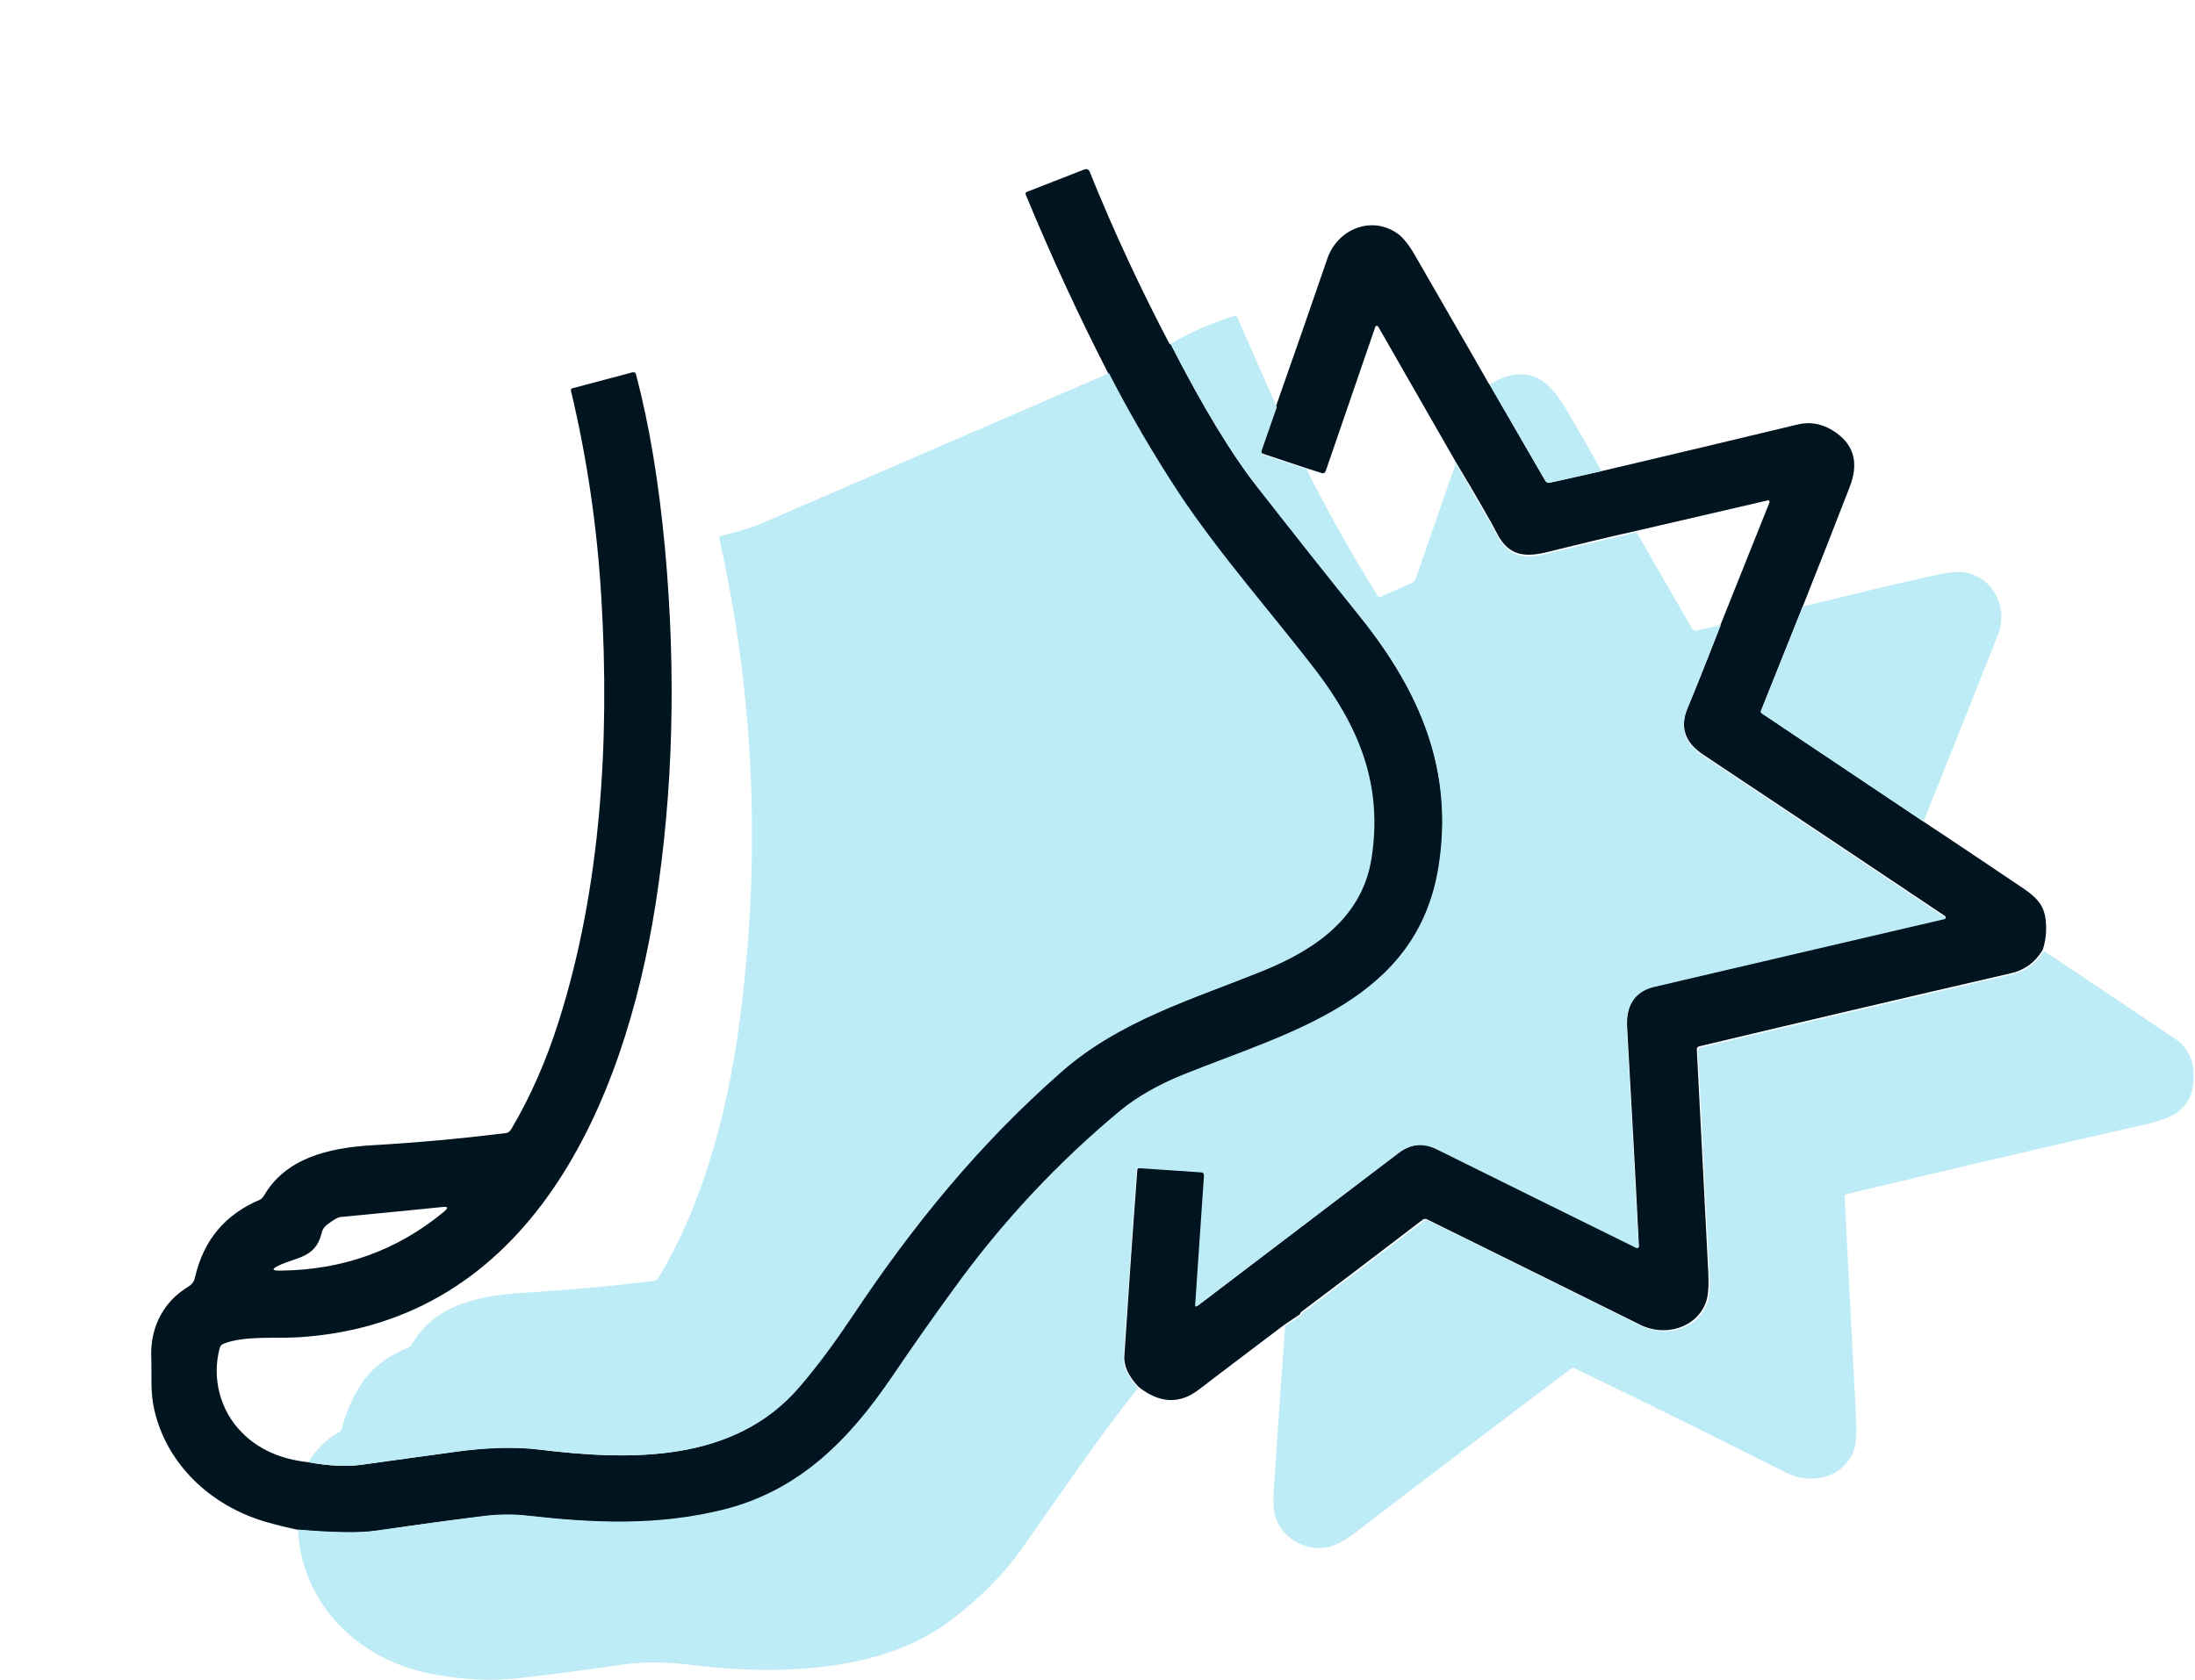
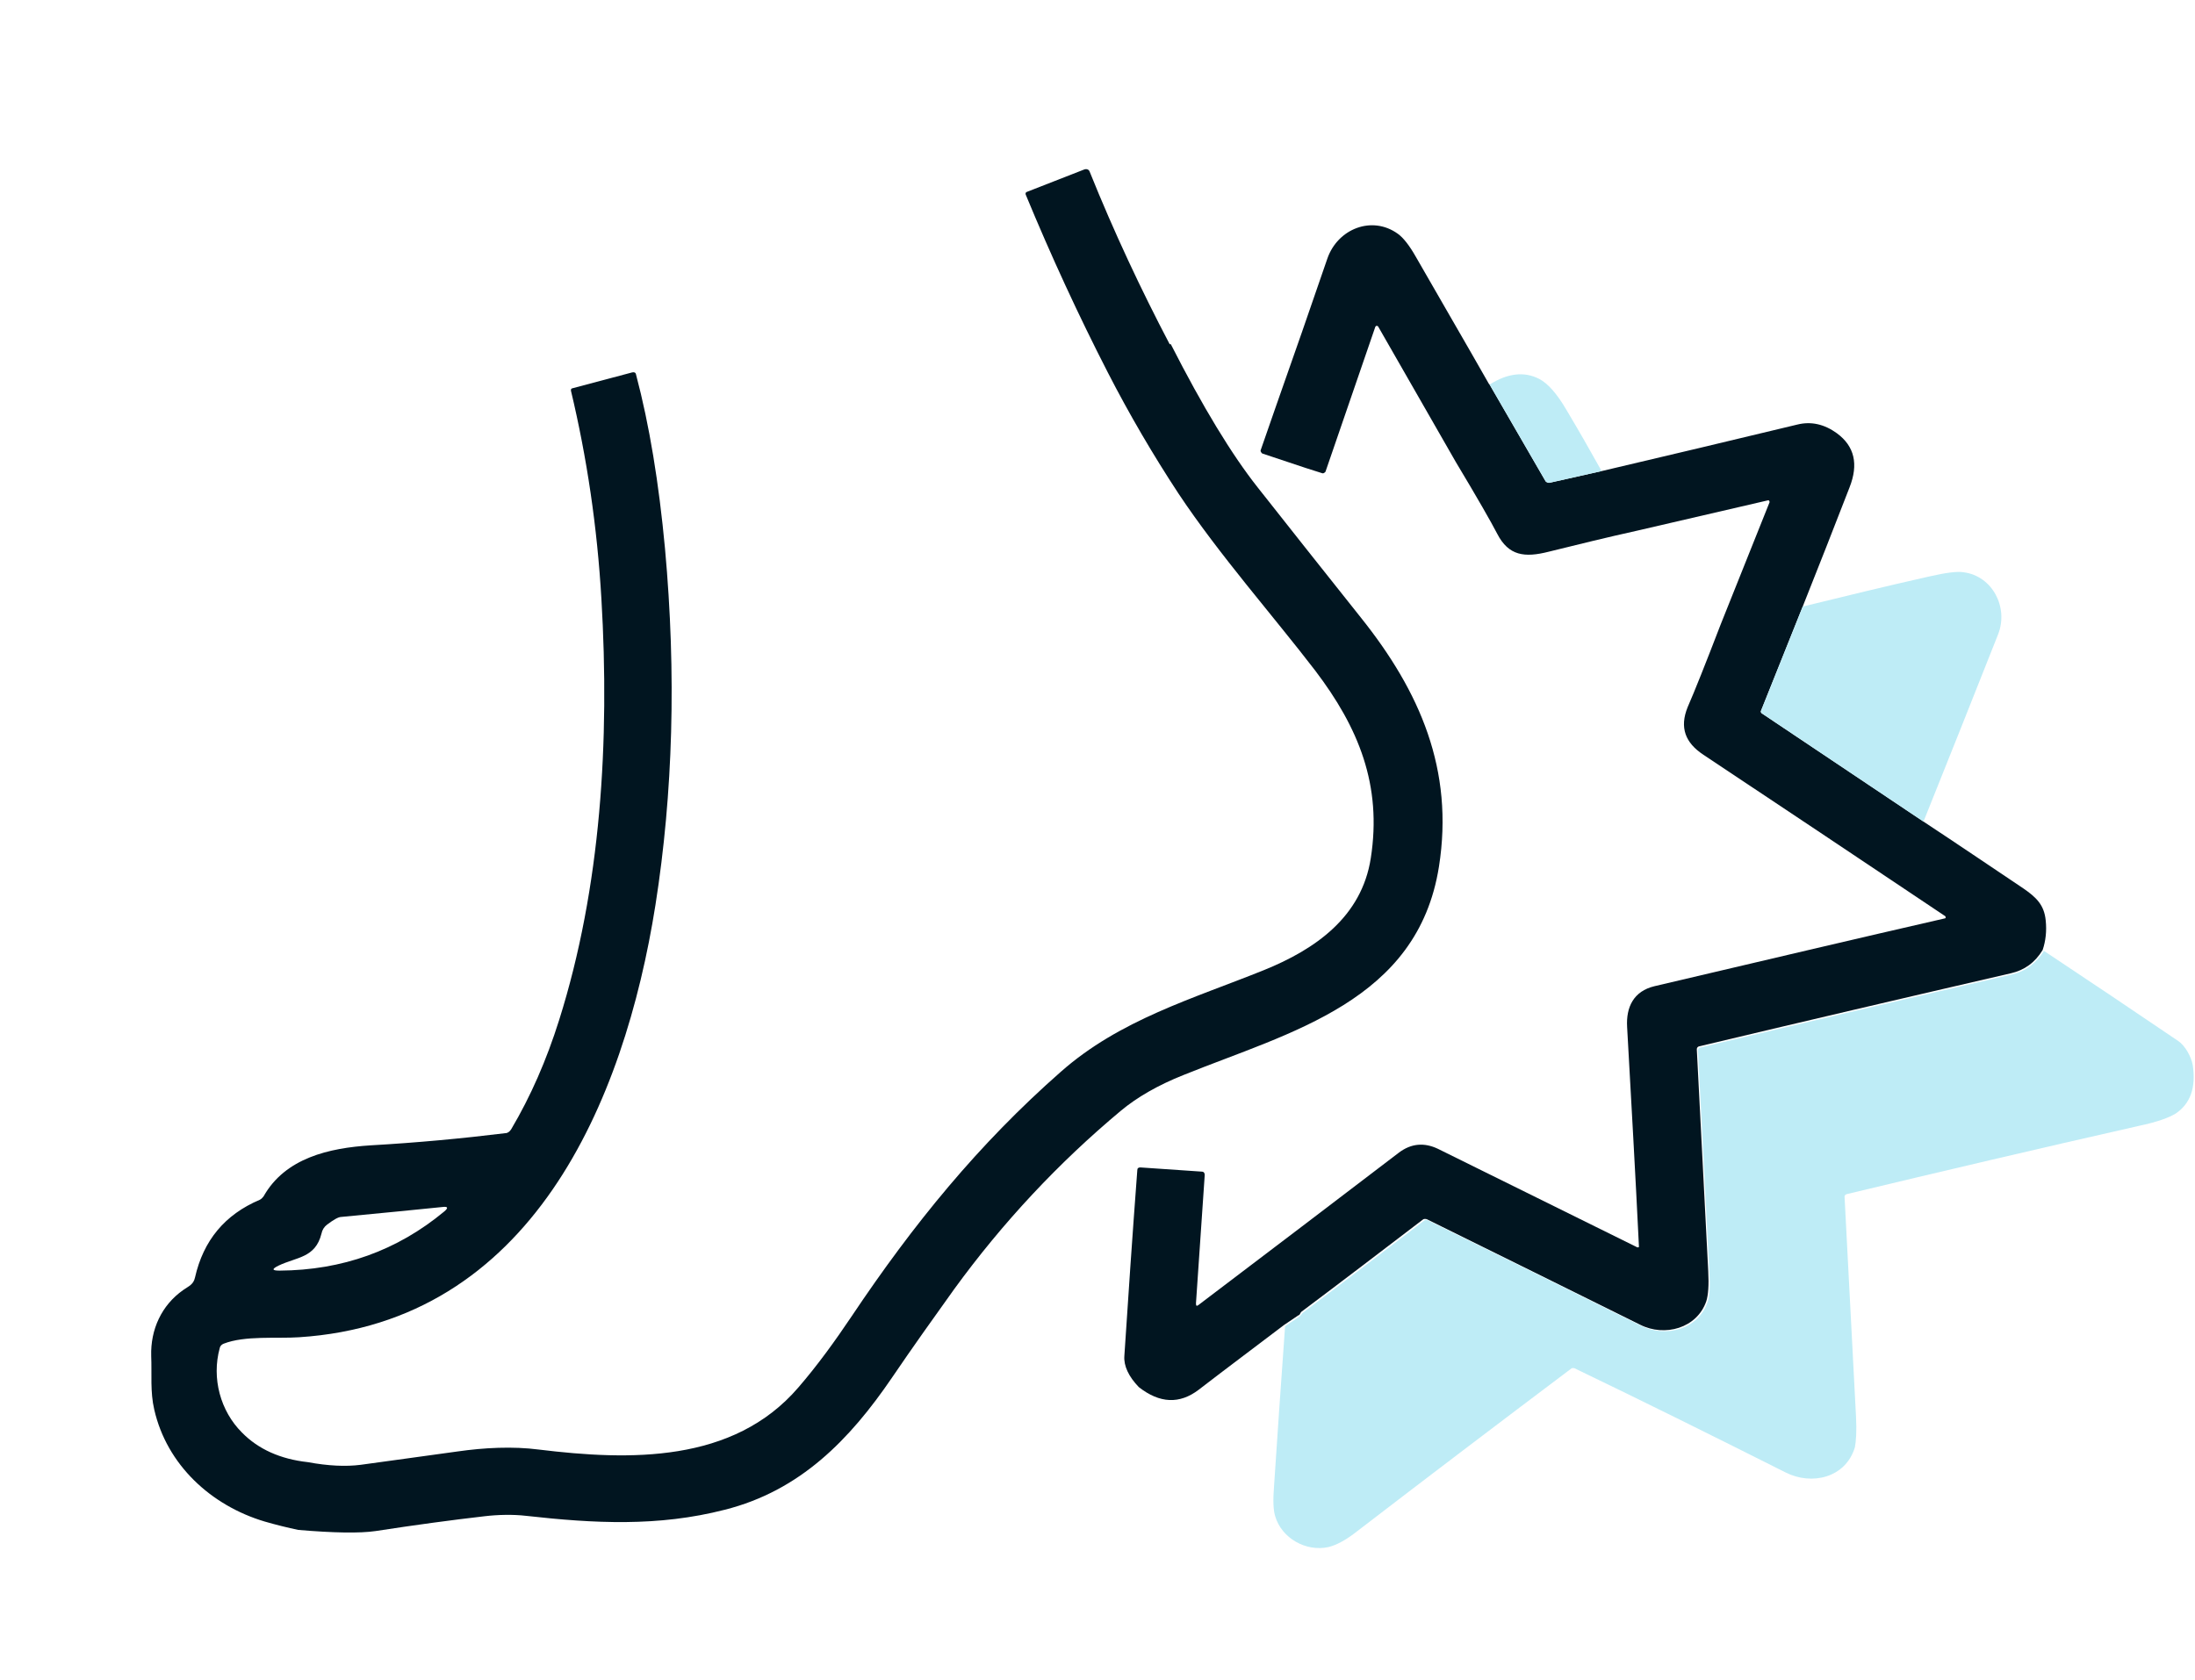
<svg xmlns="http://www.w3.org/2000/svg" id="Layer_5" data-name="Layer 5" width="57.63" height="44.12" viewBox="0 0 57.63 44.12">
  <defs>
    <style>
      .cls-1 {
        fill: #beecf6;
      }

      .cls-1, .cls-2 {
        stroke-width: 0px;
      }

      .cls-2 {
        fill: #011520;
      }
    </style>
  </defs>
  <path class="cls-2" d="M30.74,9.04c.84,1.65,1.6,2.9,2.28,3.76.84,1.07,1.75,2.21,2.71,3.42,1.55,1.94,2.45,4,2.05,6.54-.56,3.54-3.9,4.34-6.7,5.47-.68.27-1.23.59-1.65.94-1.64,1.37-3.1,2.93-4.38,4.69-.53.74-1.08,1.51-1.63,2.32-1.11,1.63-2.41,2.97-4.39,3.47-1.75.45-3.43.36-5.22.16-.34-.04-.74-.03-1.08.01-.87.1-1.83.23-2.87.39-.41.06-1.09.05-2.03-.03-.28-.06-.57-.13-.88-.22-1.41-.42-2.57-1.49-2.9-2.94-.11-.47-.06-.93-.08-1.41-.02-.69.27-1.33.84-1.73.14-.1.27-.14.31-.33.22-.97.78-1.65,1.7-2.04.04-.02.07-.05.1-.09.57-1.01,1.72-1.27,2.81-1.34,1.23-.07,2.4-.18,3.54-.32.06,0,.11-.04.15-.1.51-.86.93-1.82,1.26-2.87,1.1-3.49,1.33-7.34,1.11-11.06-.11-1.89-.38-3.71-.8-5.47,0-.03,0-.05.03-.06l1.58-.42c.05-.01.09,0,.1.06.35,1.32.6,2.85.76,4.57.3,3.3.21,6.42-.25,9.35-.82,5.2-3.27,10.97-9.36,11.36-.58.04-1.42-.05-1.98.17-.05.02-.09.06-.1.11-.22.8.02,1.66.58,2.22.43.44,1.01.7,1.73.78.54.1,1,.12,1.39.07.85-.12,1.7-.23,2.54-.35.7-.1,1.45-.14,2.14-.05,2.38.29,5.1.36,6.81-1.63.51-.59.97-1.23,1.4-1.87,1.62-2.42,3.33-4.52,5.49-6.42,1.55-1.37,3.47-1.92,5.33-2.67,1.36-.55,2.57-1.4,2.81-2.94.3-1.92-.32-3.43-1.46-4.93-1.08-1.41-2.52-3.04-3.59-4.65-.67-1.02-1.29-2.08-1.85-3.17-.77-1.5-1.49-3.06-2.16-4.68-.01-.03,0-.06.03-.07,0,0,0,0,0,0l1.51-.59c.06-.02.12,0,.14.06.64,1.59,1.35,3.1,2.1,4.53ZM8.44,32.4c-.16.64-.65.61-1.13.84-.18.09-.17.13.03.13,1.65-.01,3.09-.53,4.32-1.55.12-.1.1-.14-.05-.12-.6.06-1.48.15-2.65.26-.08,0-.21.08-.37.2-.08.06-.13.14-.15.24Z" />
  <path class="cls-2" d="M39.11,10.1l1.47,2.54s.05.05.1.04l1.38-.31c1.71-.4,3.42-.81,5.13-1.22.36-.09.71-.01,1.04.23.46.34.57.81.33,1.42-.41,1.06-.82,2.1-1.23,3.13l-1.1,2.75s0,.04.02.05l4.24,2.84c.88.58,1.75,1.17,2.63,1.76.35.24.55.44.59.84.03.28,0,.54-.08.78-.2.33-.48.53-.83.61-2.73.63-5.46,1.27-8.19,1.92-.04.01-.06.04-.06.08.1,1.94.2,3.89.3,5.83.02.36,0,.62-.05.78-.24.71-1.09.95-1.74.62-1.85-.92-3.72-1.84-5.6-2.77-.03-.01-.06-.01-.09,0-1.06.81-2.12,1.62-3.2,2.43-.01.01-.02.02-.03.04-.01.03-.03.05-.06.06l-.37.25c-.75.57-1.5,1.13-2.24,1.7-.5.38-1.02.36-1.57-.07-.27-.28-.4-.56-.38-.82.1-1.53.21-3.15.34-4.88,0-.05.03-.07.08-.07l1.61.11c.06,0,.08.04.08.09l-.23,3.37c0,.07.02.08.07.04,1.86-1.41,3.61-2.74,5.26-4,.32-.24.66-.27,1.02-.1,1.71.84,3.45,1.71,5.24,2.59.01,0,.03,0,.04-.01,0,0,0,0,0-.02-.09-1.86-.2-3.78-.31-5.76-.03-.52.17-.94.72-1.07,2.81-.66,5.35-1.26,7.62-1.78.02,0,.03-.02.02-.04,0,0,0-.02-.01-.02-2.06-1.38-4.17-2.79-6.35-4.24-.47-.31-.63-.71-.41-1.25.18-.41.47-1.14.87-2.18l1.28-3.2s0-.06-.04-.05l-3.45.8c-.77.17-1.54.36-2.31.55-.63.16-1.05.11-1.35-.47-.16-.31-.52-.94-1.09-1.89l-2.04-3.56s-.03-.02-.05-.01c0,0-.01.01-.02.02l-1.31,3.81s-.04.05-.08.04l-.44-.14-1.14-.38s-.06-.05-.04-.09h0s.4-1.15.4-1.15c.46-1.3.91-2.6,1.35-3.88.27-.78,1.17-1.14,1.85-.65.14.1.3.3.47.6.64,1.12,1.29,2.23,1.92,3.34Z" />
-   <path class="cls-1" d="M33.52,10.7l-.4,1.15s0,.08.04.09h0s1.14.38,1.14.38c.58,1.15,1.2,2.26,1.88,3.34.01.02.03.02.05.02l.84-.37c.05-.02.09-.06.1-.11l1.05-3.03c.56.95.92,1.58,1.09,1.89.31.59.73.63,1.35.47.77-.19,1.54-.37,2.31-.55l1.46,2.54s.06.05.1.04l.65-.14c-.41,1.04-.7,1.77-.87,2.18-.23.53-.06.94.41,1.25,2.18,1.45,4.29,2.87,6.35,4.24.01.01.02.03,0,.04,0,0-.01.01-.02.01-2.27.53-4.81,1.12-7.62,1.78-.55.13-.75.55-.72,1.07.11,1.99.21,3.91.31,5.76,0,.01-.01.03-.03.03,0,0-.01,0-.02,0-1.79-.88-3.54-1.75-5.24-2.59-.36-.18-.7-.15-1.02.1-1.65,1.25-3.4,2.58-5.26,4-.06.04-.08.03-.07-.04l.23-3.37c0-.06-.02-.09-.08-.09l-1.61-.11c-.05,0-.08.02-.08.07-.12,1.73-.24,3.36-.34,4.88-.02.26.11.53.38.82-1.09,1.37-2.06,2.82-3.03,4.19-.53.75-1.2,1.41-1.99,1.99-1.87,1.35-4.67,1.36-6.85,1.08-.59-.07-1.18-.07-1.76.02-.89.13-1.79.25-2.69.35-.64.07-1.35.04-2.13-.1-1.93-.33-3.5-1.77-3.61-3.81.94.08,1.61.09,2.03.03,1.05-.15,2.01-.28,2.87-.39.34-.04.75-.05,1.08-.01,1.79.2,3.46.28,5.22-.16,1.99-.51,3.28-1.84,4.39-3.47.55-.81,1.09-1.58,1.63-2.32,1.27-1.76,2.73-3.32,4.38-4.69.43-.35.98-.67,1.65-.94,2.8-1.13,6.14-1.93,6.7-5.47.4-2.54-.5-4.6-2.05-6.54-.97-1.2-1.87-2.34-2.71-3.42-.67-.86-1.43-2.11-2.28-3.76.51-.3,1.06-.54,1.66-.73.04-.01.08,0,.1.05l1.03,2.34Z" />
-   <path class="cls-1" d="M29.11,9.79c.56,1.09,1.18,2.15,1.85,3.17,1.07,1.61,2.51,3.24,3.59,4.65,1.14,1.5,1.76,3.01,1.46,4.93-.24,1.54-1.45,2.38-2.81,2.94-1.86.76-3.78,1.31-5.33,2.67-2.16,1.9-3.88,4-5.49,6.42-.43.64-.89,1.28-1.4,1.87-1.72,1.99-4.44,1.92-6.81,1.63-.69-.08-1.44-.04-2.14.05-.84.11-1.68.23-2.54.35-.39.05-.86.03-1.39-.07.2-.34.46-.6.79-.78.04-.02.07-.06.08-.1.3-1.02.72-1.71,1.73-2.12.05-.02.09-.05.12-.1.61-1.07,1.83-1.28,2.95-1.35,1.15-.07,2.28-.17,3.39-.31.06,0,.1-.04.13-.09,1.24-2.05,1.88-4.63,2.17-7.05.52-4.24.32-8.35-.57-12.34-.01-.05,0-.08.06-.09.33-.09.68-.17.99-.3,3.05-1.32,6.11-2.64,9.18-3.97Z" />
  <path class="cls-1" d="M42.06,12.37l-1.38.31s-.07,0-.1-.04l-1.47-2.54c.47-.3.91-.35,1.3-.15.23.12.47.39.72.82.31.52.62,1.06.92,1.6Z" />
  <path class="cls-1" d="M50.49,21.57l-4.24-2.84s-.02-.03-.02-.05l1.1-2.75c1.1-.27,2.21-.54,3.32-.79.44-.1.74-.14.91-.11.75.1,1.18.92.9,1.63-.65,1.64-1.3,3.28-1.96,4.92Z" />
  <path class="cls-1" d="M53.63,24.95c1.19.79,2.38,1.59,3.56,2.39.18.12.34.41.38.63.09.59-.06,1.01-.44,1.27-.17.11-.5.23-.98.33-2.65.6-5.2,1.2-7.66,1.79-.04.01-.07.04-.06.09.1,1.95.2,3.86.3,5.76.02.38,0,.65-.03.8-.24.8-1.13,1.01-1.82.66-1.87-.94-3.72-1.86-5.55-2.74-.02,0-.04,0-.06,0-1.9,1.43-3.81,2.88-5.71,4.34-.25.19-.48.31-.68.36-.59.13-1.23-.23-1.4-.81-.05-.16-.06-.42-.03-.79.09-1.39.19-2.79.29-4.2l.37-.25s.04-.04.06-.06c0-.01.02-.03.03-.04,1.08-.81,2.14-1.62,3.2-2.43.02-.02.06-.02.09,0,1.89.93,3.75,1.85,5.6,2.77.65.32,1.5.09,1.74-.62.06-.16.07-.42.05-.78-.1-1.94-.2-3.89-.3-5.83,0-.04.02-.07.06-.08,2.73-.65,5.46-1.29,8.19-1.92.35-.08.62-.29.83-.61Z" />
</svg>